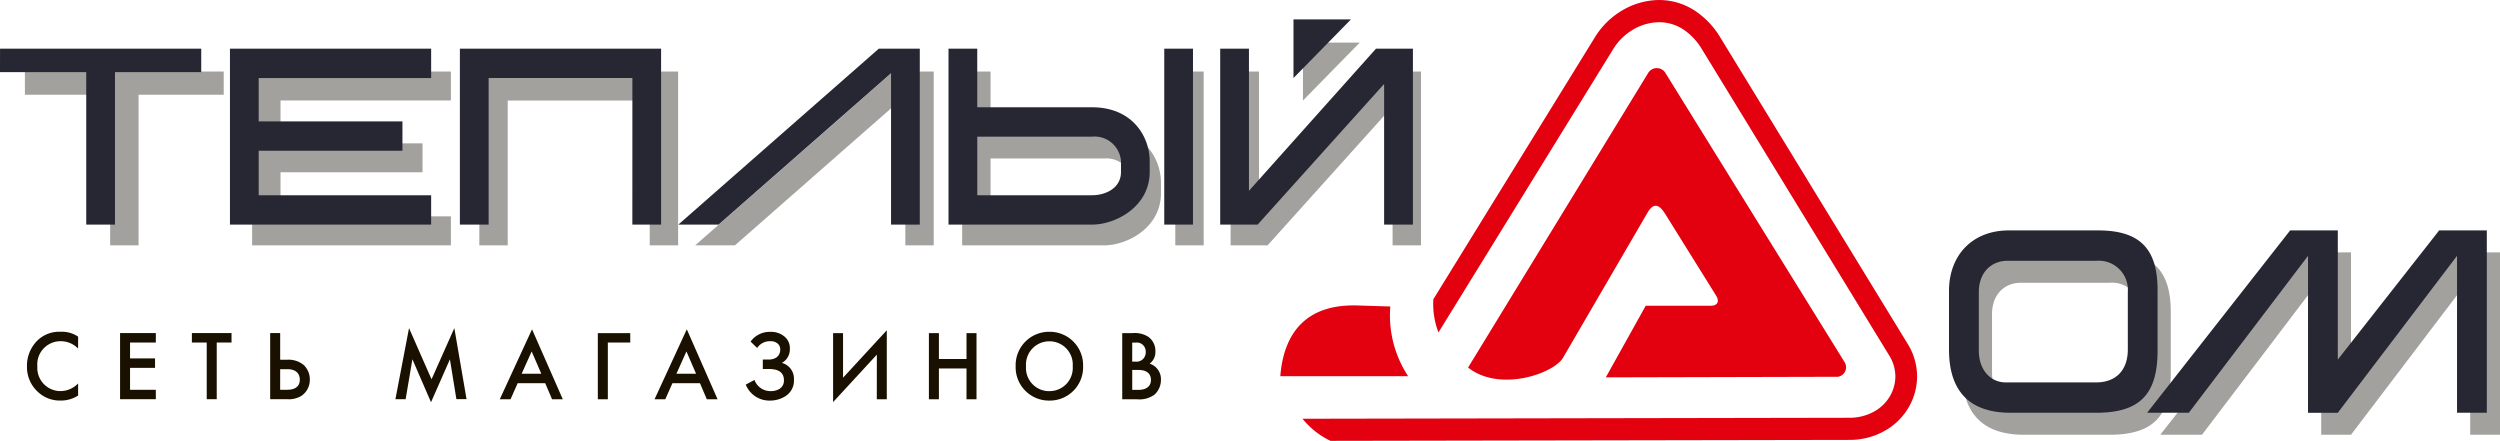
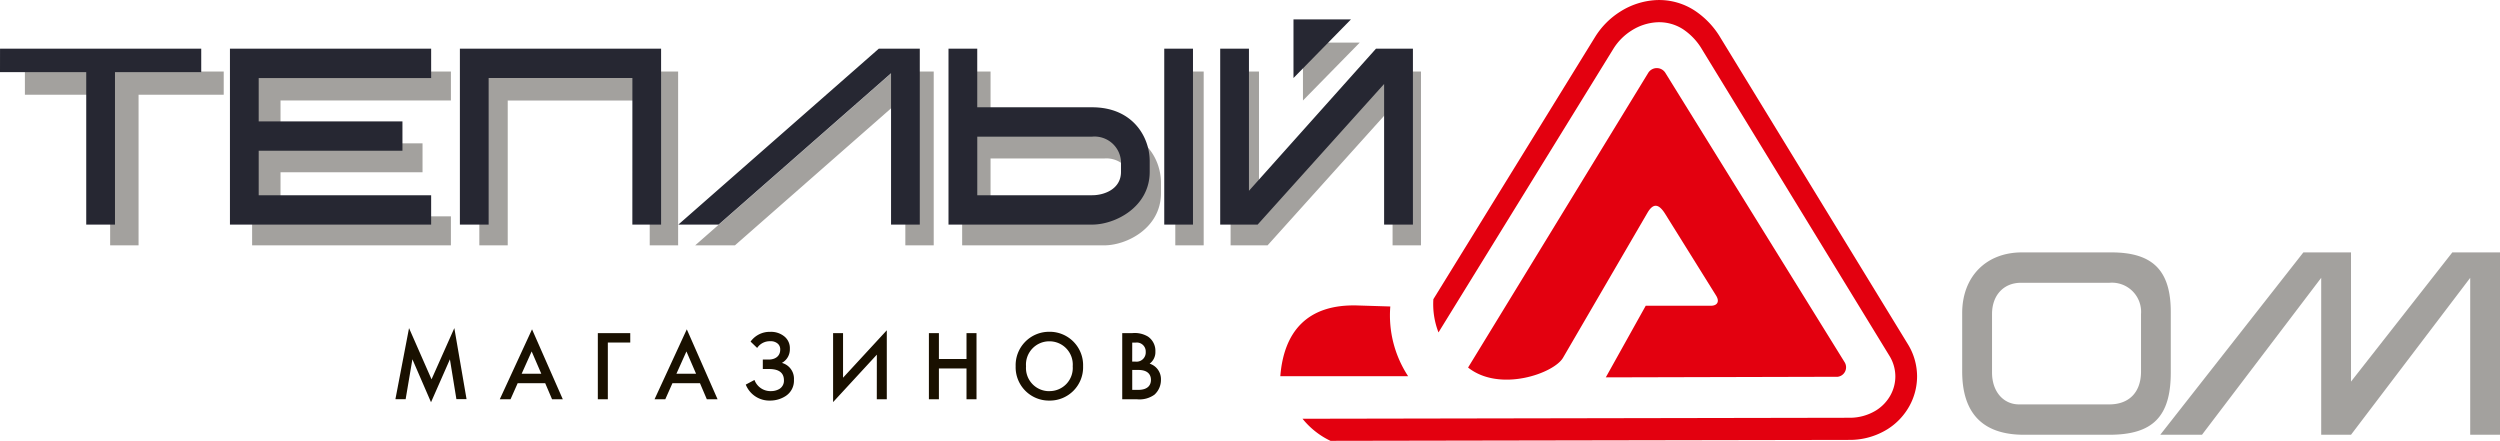
<svg xmlns="http://www.w3.org/2000/svg" width="320" height="56.421" viewBox="0 0 320 56.421">
  <g transform="translate(-263.834 556.683)">
    <g transform="translate(427.714 -556.683)">
      <path d="M541.721-509.638l23.035-37.677a1.291,1.291,0,0,1,2.218-.041l22.936,37.023a1.225,1.225,0,0,1-.87,1.877l-29.691.076,5.112-9.169h8.364c.7,0,1.169-.456.636-1.31l-6.5-10.43c-.828-1.329-1.538-1.43-2.283-.151l-10.8,18.543C552.708-508.877,545.759-506.434,541.721-509.638Zm-4.443-8.747L557.99-551.97a10.121,10.121,0,0,1,3.169-3.2,9.492,9.492,0,0,1,4.615-1.5,8.333,8.333,0,0,1,4.948,1.338,10.711,10.711,0,0,1,3.318,3.5l23.972,39.2a7.889,7.889,0,0,1,1.181,4.119,7.86,7.86,0,0,1-.992,3.819,8.177,8.177,0,0,1-2.769,2.932,9.15,9.15,0,0,1-4.94,1.386l-66.381.121a10.247,10.247,0,0,1-3.58-2.828l69.961-.127a6.432,6.432,0,0,0,3.474-.954,5.347,5.347,0,0,0,1.813-1.913,5.009,5.009,0,0,0,.633-2.435,5.027,5.027,0,0,0-.757-2.624l-23.973-39.2a7.939,7.939,0,0,0-2.438-2.6,5.638,5.638,0,0,0-3.352-.895,6.73,6.73,0,0,0-3.268,1.071,7.306,7.306,0,0,0-2.29,2.3l-22.4,36.325A9.945,9.945,0,0,1,537.278-518.385Zm-19.591,9.857c.443-5.605,3.363-9.257,9.893-9.055l4.186.13a14.174,14.174,0,0,0,2.283,8.926Z" transform="translate(-517.687 556.683)" fill="#e3000f" fill-rule="evenodd" />
    </g>
    <path d="M660.532-506.638h11.457c5.316,0,7.6,2.334,7.6,7.625v7.745c0,5.636-2.288,7.972-7.86,7.972H660.789c-5.607,0-7.9-3.113-7.9-8.1v-7.485C652.893-503.525,655.946-506.638,660.532-506.638Zm-.129,3.89h11.329a3.732,3.732,0,0,1,4.048,4v7.352c0,2.656-1.526,4.212-4.048,4.212H660.146c-1.911,0-3.437-1.556-3.437-4.082v-7.482C656.709-501.193,658.235-502.748,660.4-502.748Zm38.44,19.452h3.815l15.257-20.084V-483.3h3.814v-23.342h-6.1L702.658-490.1v-16.534h-6.1L678.246-483.3h5.34l15.257-20.084Z" transform="translate(-137.895 -17.738)" fill="#48443f" fill-rule="evenodd" opacity="0.5" />
-     <path d="M657.914-511h11.457c5.316,0,7.6,2.334,7.6,7.624v7.746c0,5.636-2.288,7.971-7.86,7.971H658.172c-5.607,0-7.9-3.113-7.9-8.1v-7.485C650.275-507.891,653.328-511,657.914-511Zm-.129,3.89h11.329a3.732,3.732,0,0,1,4.048,4v7.352c0,2.656-1.526,4.212-4.048,4.212H657.527c-1.911,0-3.436-1.556-3.436-4.081v-7.483C654.091-505.558,655.616-507.113,657.785-507.113Zm38.44,19.452h3.815L715.3-507.745v20.084h3.814V-511h-6.1L700.04-494.47V-511h-6.1l-18.309,23.341h5.34l15.257-20.084Z" transform="translate(-136.967 -16.19)" fill="#262732" fill-rule="evenodd" />
    <path d="M323.3-544.533H297.855v22.247H323.3V-526H301.491v-5.637h18.177v-3.707H301.491v-5.485H323.3Zm25.448,22.247h3.636v-22.247H326.938v22.247h3.635v-18.539H348.75Zm5.818,0h5.09l21.811-19.142v19.142H385.1v-22.247h-5.186Zm52.349,0H388.74v-22.247h3.635v7.414h14.531c5.1,0,7.281,3.709,7.281,6.815v1.342C414.188-524.51,409.826-522.286,406.917-522.286Zm3.635-6.676V-530.3a3.352,3.352,0,0,0-3.635-3.105H392.375V-526h14.542C408.37-526,410.552-526.737,410.552-528.962Zm5.472-15.571h3.634v22.247h-3.634Zm26.774,0h4.674v22.247h-3.637v-17.786l-16,17.786H423.1v-22.247h3.635v17.974Zm-10.434-3.709v7.417l7.272-7.417Zm-163.592,3.709H294.22v2.966h-10.9v19.281h-3.637v-19.281H268.772Z" transform="translate(-1.75 -2.992)" fill="#48443f" fill-rule="evenodd" opacity="0.5" />
    <path d="M319.021-549.088H293.267v22.515h25.754v-3.754H296.947v-5.7h18.4v-3.752h-18.4v-5.551h22.075Zm25.754,22.515h3.679v-22.515H322.7v22.515h3.68v-18.762h18.4Zm5.888,0h5.151l22.074-19.372v19.372h3.679v-22.515h-5.25Zm52.979,0h-18.4v-22.515h3.679v7.5h14.706c5.161,0,7.369,3.753,7.369,6.9v1.358C411-528.823,406.585-526.573,403.642-526.573Zm3.678-6.756v-1.359a3.393,3.393,0,0,0-3.678-3.143H388.925v7.5h14.717C405.113-530.327,407.321-531.076,407.321-533.329Zm5.538-15.759h3.678v22.515h-3.678Zm27.1,0h4.73v22.515H441v-18l-16.188,18h-4.792v-22.515H423.7v18.19ZM429.4-552.841v7.507l7.359-7.507Zm-165.562,3.753h25.754v3H278.552v19.514h-3.68v-19.514H263.834Z" transform="translate(0 -1.362)" fill="#262732" fill-rule="evenodd" />
-     <path d="M275.73-490.273a3.637,3.637,0,0,0-2.217-.629,4.017,4.017,0,0,0-3,1.125,4.532,4.532,0,0,0-1.329,3.314,4.273,4.273,0,0,0,1.329,3.192,4.1,4.1,0,0,0,2.941,1.175,4.071,4.071,0,0,0,2.276-.643v-1.548a3.159,3.159,0,0,1-2.241.98,2.967,2.967,0,0,1-2.976-3.156,2.968,2.968,0,0,1,2.976-3.229,3.067,3.067,0,0,1,2.241.943Zm9.949-.459H281.1v8.465h4.577v-1.21h-3.3v-2.805h3.2v-1.21h-3.2v-2.032h3.3Zm9.688,1.209v-1.209h-5.075v1.209h1.9v7.256h1.281v-7.256Zm4.946,7.256h2.229a3.05,3.05,0,0,0,1.814-.46,2.483,2.483,0,0,0,1.032-2.068,2.513,2.513,0,0,0-.782-1.851,3.03,3.03,0,0,0-2.087-.677h-.925v-3.41h-1.28Zm1.28-3.846h.9c1.482,0,1.613.955,1.613,1.342,0,1.294-1.316,1.294-1.637,1.294h-.877Z" transform="translate(-1.897 -23.315)" fill="#191000" fill-rule="evenodd" />
    <path d="M343.545-482.519l.866-5.116,2.383,5.5,2.419-5.493.83,5.1h1.3l-1.565-9.095-2.917,6.555-2.881-6.555-1.743,9.095Zm18.741,0h1.375l-3.937-8.95-4.126,8.95h1.376l.913-2.056h3.522Zm-3.89-3.265,1.281-2.854,1.233,2.854Zm13.9-5.2h-4.15v8.465h1.281v-7.256h2.87Zm9.8,8.465h1.376l-3.937-8.95-4.127,8.95h1.375l.914-2.056h3.522Zm-3.89-3.265,1.281-2.854,1.233,2.854Zm10.334-3.3a1.932,1.932,0,0,1,1.684-.859,1.33,1.33,0,0,1,.984.338.967.967,0,0,1,.285.738c0,.8-.6,1.27-1.482,1.27h-.747v1.209h.747c.747,0,1.957.121,1.957,1.451a1.224,1.224,0,0,1-.581,1.1,2.106,2.106,0,0,1-1.067.278,2.173,2.173,0,0,1-2.123-1.427l-1.115.593a3.247,3.247,0,0,0,3.13,2.046,3.638,3.638,0,0,0,1.957-.57,2.337,2.337,0,0,0,1.079-2.1,2.085,2.085,0,0,0-1.542-2.152,1.973,1.973,0,0,0,1.02-1.79,1.926,1.926,0,0,0-.688-1.584,2.68,2.68,0,0,0-1.826-.6,3,3,0,0,0-2.514,1.246Zm15.314,6.567h1.28v-8.828l-5.6,6.071v-5.708H398.26v8.83l5.6-6.073Zm7.95-8.465h-1.281v8.465h1.281v-3.942h3.533v3.942h1.281v-8.465h-1.281v3.314h-3.533Zm14.14-.17a4.275,4.275,0,0,0-4.316,4.414,4.263,4.263,0,0,0,4.316,4.392,4.263,4.263,0,0,0,4.316-4.392A4.275,4.275,0,0,0,425.947-491.154Zm0,7.6a2.963,2.963,0,0,1-2.988-3.181,2.977,2.977,0,0,1,2.988-3.2,2.977,2.977,0,0,1,2.988,3.2A2.963,2.963,0,0,1,425.947-483.559Zm9.326-7.425v8.465h1.909a3.255,3.255,0,0,0,2.217-.593,2.55,2.55,0,0,0,.83-1.923,2.073,2.073,0,0,0-1.447-2.044,1.835,1.835,0,0,0,.735-1.548,2.208,2.208,0,0,0-.937-1.91,3.27,3.27,0,0,0-2.052-.447Zm1.28,1.209h.427a1.145,1.145,0,0,1,1.3,1.185,1.18,1.18,0,0,1-1.352,1.245h-.38Zm0,3.5h.783c1.3,0,1.612.689,1.612,1.27,0,.544-.272,1.281-1.636,1.281h-.759Z" transform="translate(-27.79 -23.062)" fill="#191000" fill-rule="evenodd" />
  </g>
</svg>